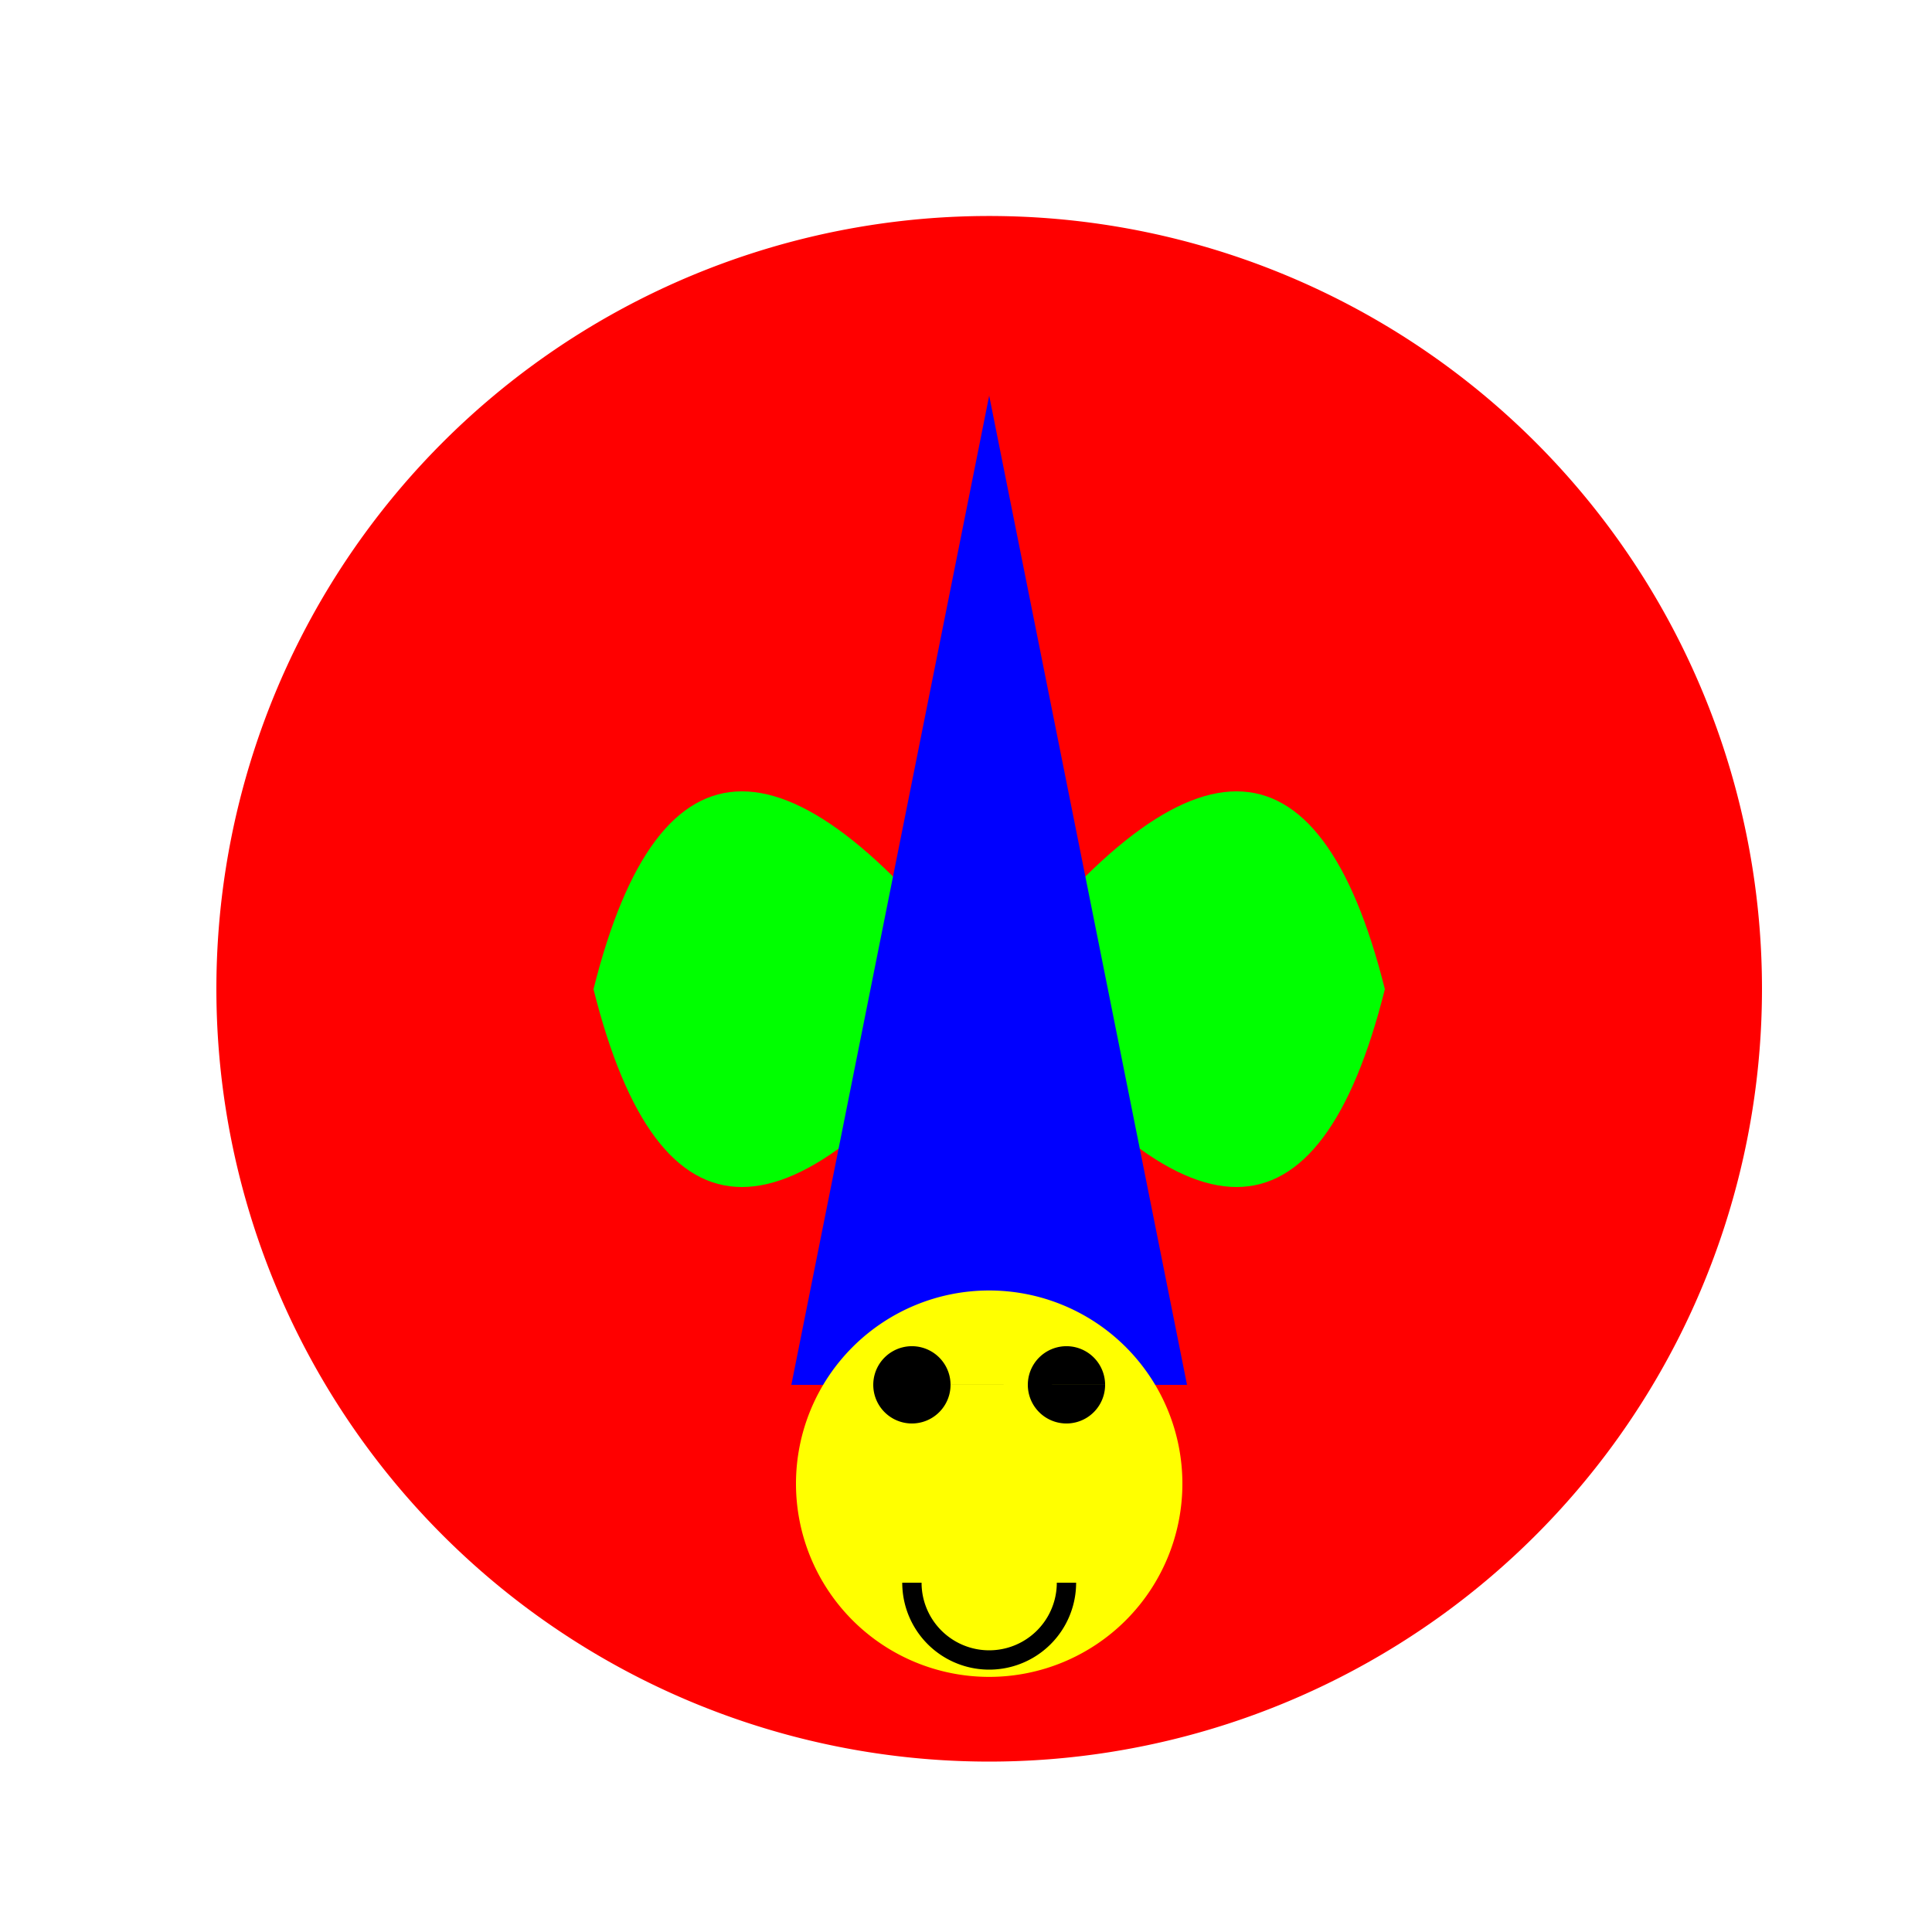
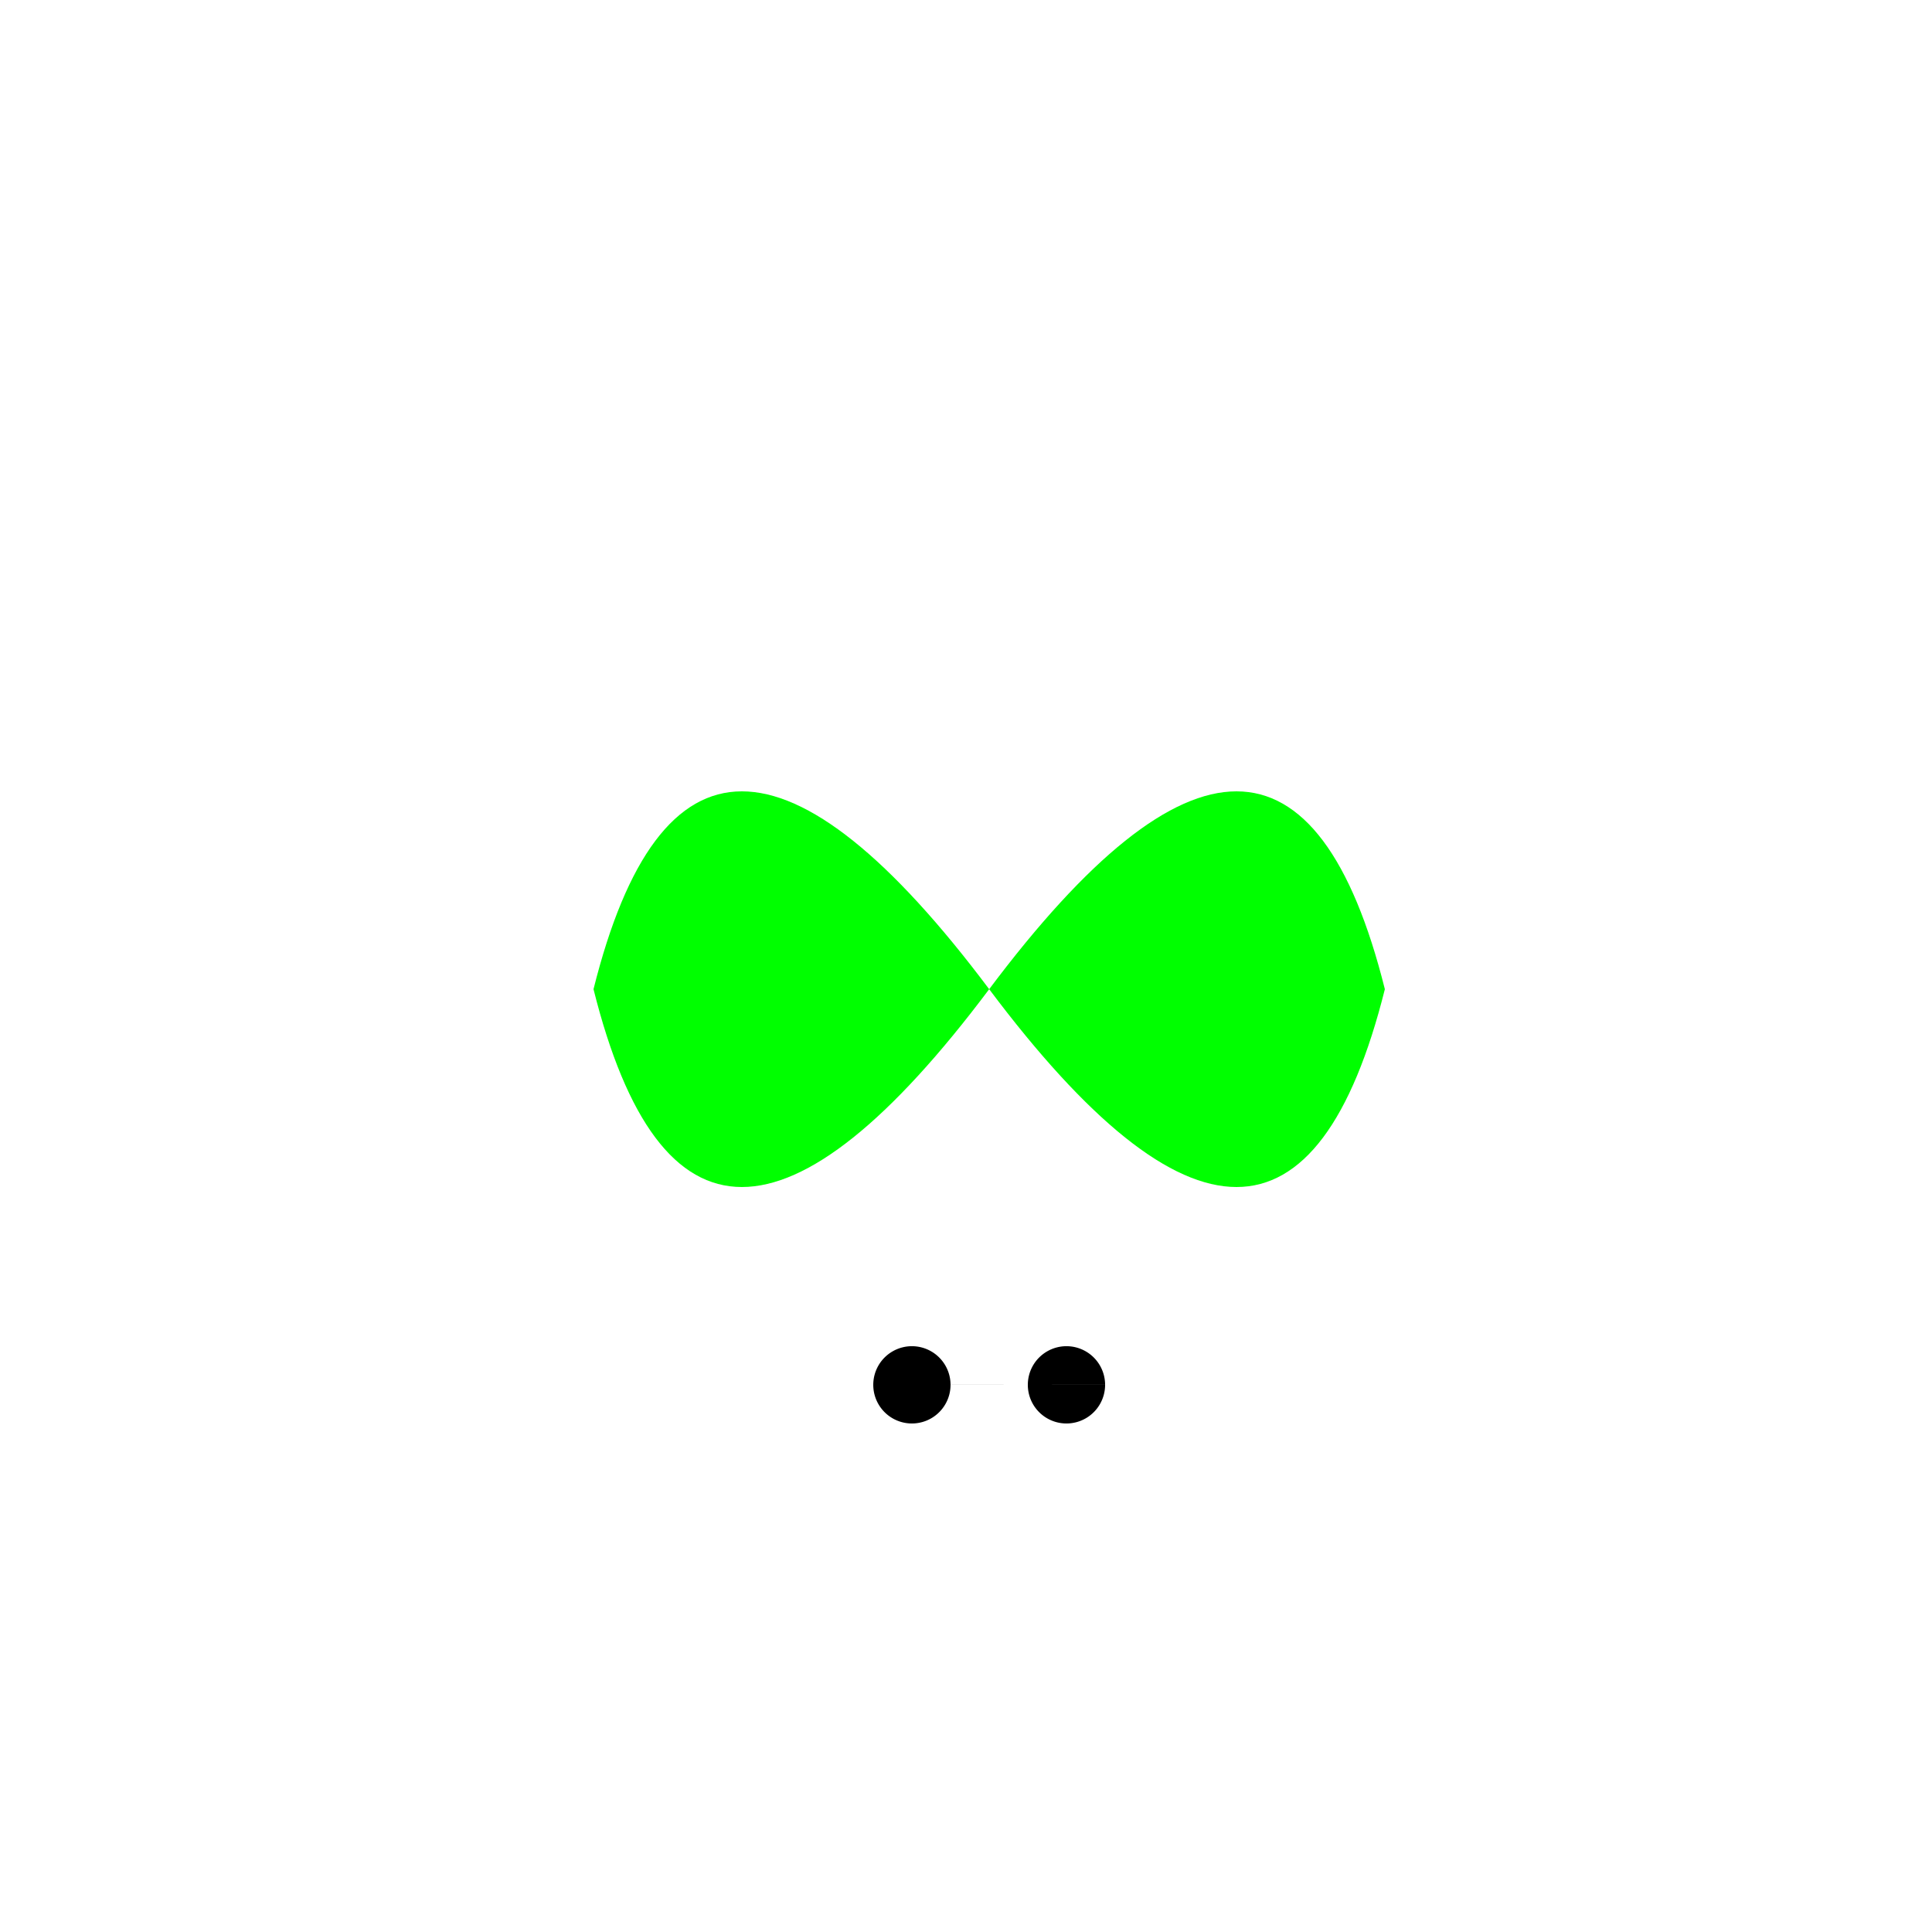
<svg xmlns="http://www.w3.org/2000/svg" width="500" height="500">
  <defs />
  <g>
    <rect fill="#ffffff" stroke="none" x="0" y="0" width="512" height="512" />
-     <path fill="#ff0000" stroke="none" paint-order="stroke fill markers" d=" M 456 256 A 200 200 0 1 1 456 255.8" />
    <path fill="#00ff00" stroke="none" paint-order="stroke fill markers" d=" M 256 256 Q 179.2 153.6 153.6 256 Q 179.2 358.4 256 256 Q 332.8 358.4 358.4 256 Q 332.8 153.6 256 256" />
-     <path fill="#0000ff" stroke="none" paint-order="stroke fill markers" d=" M 256 102.4 L 204.8 358.4 L 307.2 358.4 Z" />
-     <path fill="#ffff00" stroke="none" paint-order="stroke fill markers" d=" M 306 384 A 50 50 0 1 1 306 383.95" />
    <path fill="#000000" stroke="none" paint-order="stroke fill markers" d=" M 246 358.4 A 10 10 0 1 1 246 358.39 L 286 358.4 A 10 10 0 1 1 286 358.39" />
-     <path fill="none" stroke="#000000" paint-order="fill stroke markers" d=" M 276 409.6 A 20 20 0 0 1 236 409.6" stroke-miterlimit="10" stroke-width="5" stroke-dasharray="" />
  </g>
</svg>